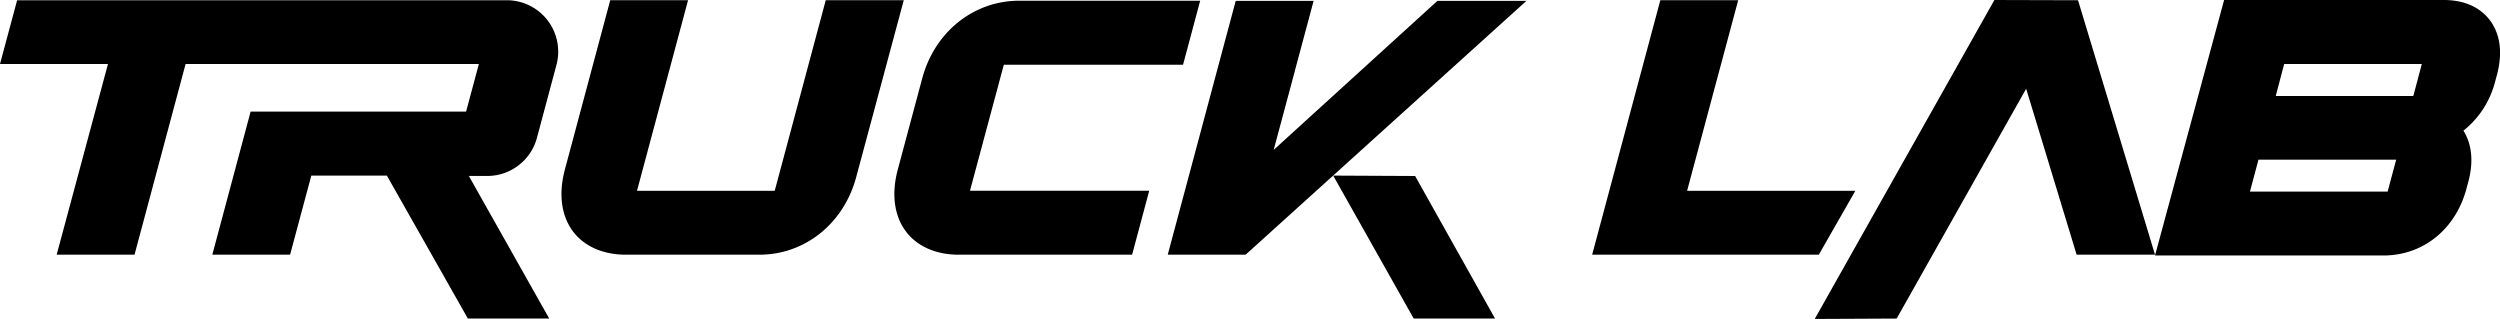
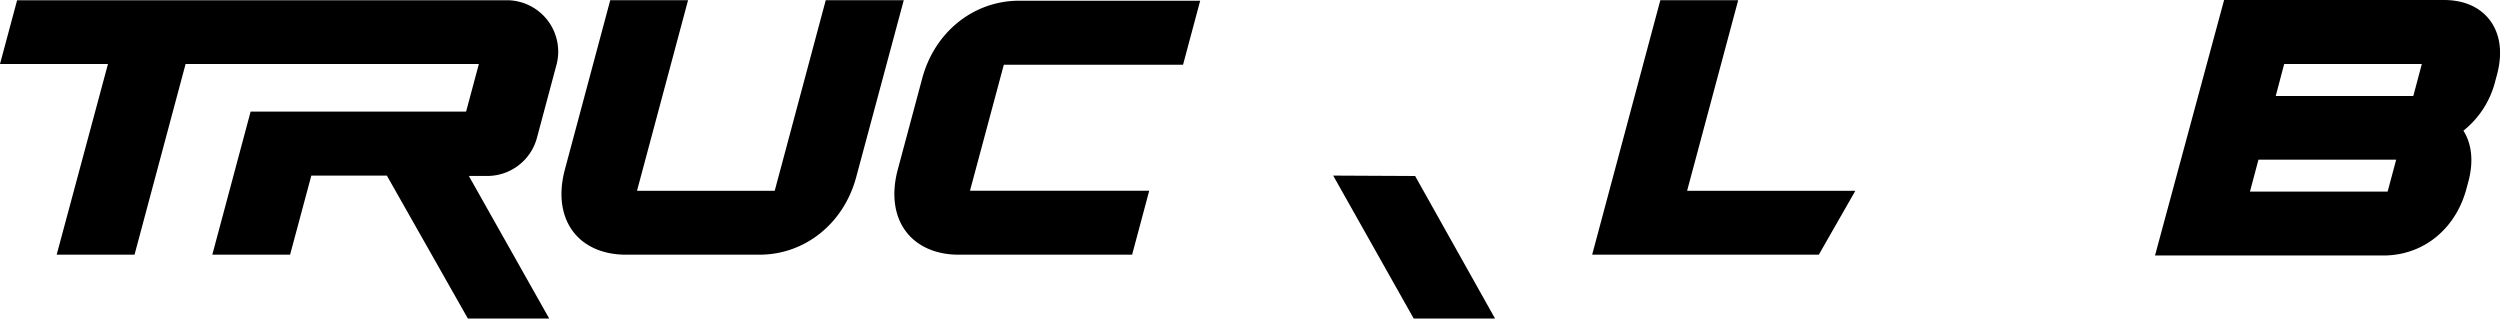
<svg xmlns="http://www.w3.org/2000/svg" viewBox="0 0 625.16 79.76">
  <g data-name="Layer 2" id="Layer_2">
    <g data-name="Layer 1" id="Layer_1-2">
      <path d="M126.74.06H4.28L0,16H27L14.17,63.69H33.64L46.41,16h73.34l-3.17,11.81a.3.3,0,0,1-.07.1H62.67L53.09,63.69H72.54l5.31-19.78H96.74L117,79.66h20.34L117.24,44h4.61a12.86,12.86,0,0,0,12.42-9.53l4.88-18.24A12.85,12.85,0,0,0,126.74.06Z" />
      <path d="M206.49.05,193.75,47.63l-.08.09H159.29L172.06.05H152.6L141.25,42.41c-1.64,6.12-.89,11.65,2.11,15.57,2.83,3.68,7.5,5.71,13.15,5.71h33.41c11.35,0,21.07-7.79,24.18-19.38L226,.05Z" />
      <path d="M251,16.26a.18.18,0,0,1,.07-.08h44.77l4.28-16H254.8C243.44.21,233.73,8,230.62,19.58L224.5,42.41c-1.64,6.13-.89,11.66,2.12,15.57,2.82,3.68,7.49,5.71,13.14,5.71H283.1l4.28-16H242.56Z" />
-       <polygon points="318.5 37.48 323.74 17.96 323.73 17.96 328.49 0.21 309.01 0.21 292.01 63.69 311.48 63.69 381.71 0.21 359.45 0.21 318.5 37.48" />
      <polygon points="463.95 47.72 421.88 47.72 434.66 0.05 415.19 0.05 398.14 63.69 454.82 63.69 463.95 47.72" />
-       <polygon points="519.64 0.06 498.73 0 453.8 79.76 474.29 79.66 506.67 22.19 519.29 63.69 538.89 63.69 519.64 0.06" />
      <path d="M622.59,5c-1.74-2.27-5.14-5-11.51-5H556.17L538.89,63.89H596c9.9,0,18-6.51,20.74-16.59l.51-1.89c1.34-5,.86-9.44-1.24-12.73a22.89,22.89,0,0,0,7.92-12.23l.51-1.89C626.23,11.71,624.42,7.41,622.59,5ZM597.08,47.84a.18.18,0,0,1-.07.08H562.63l2.13-8H599.2Zm6.43-23.93-.09.09H569l.08,0L571.19,16h34.42Z" />
      <polygon points="333.38 43.91 353.52 79.66 373.86 79.66 353.87 44.01 333.38 43.91" />
    </g>
  </g>
</svg>